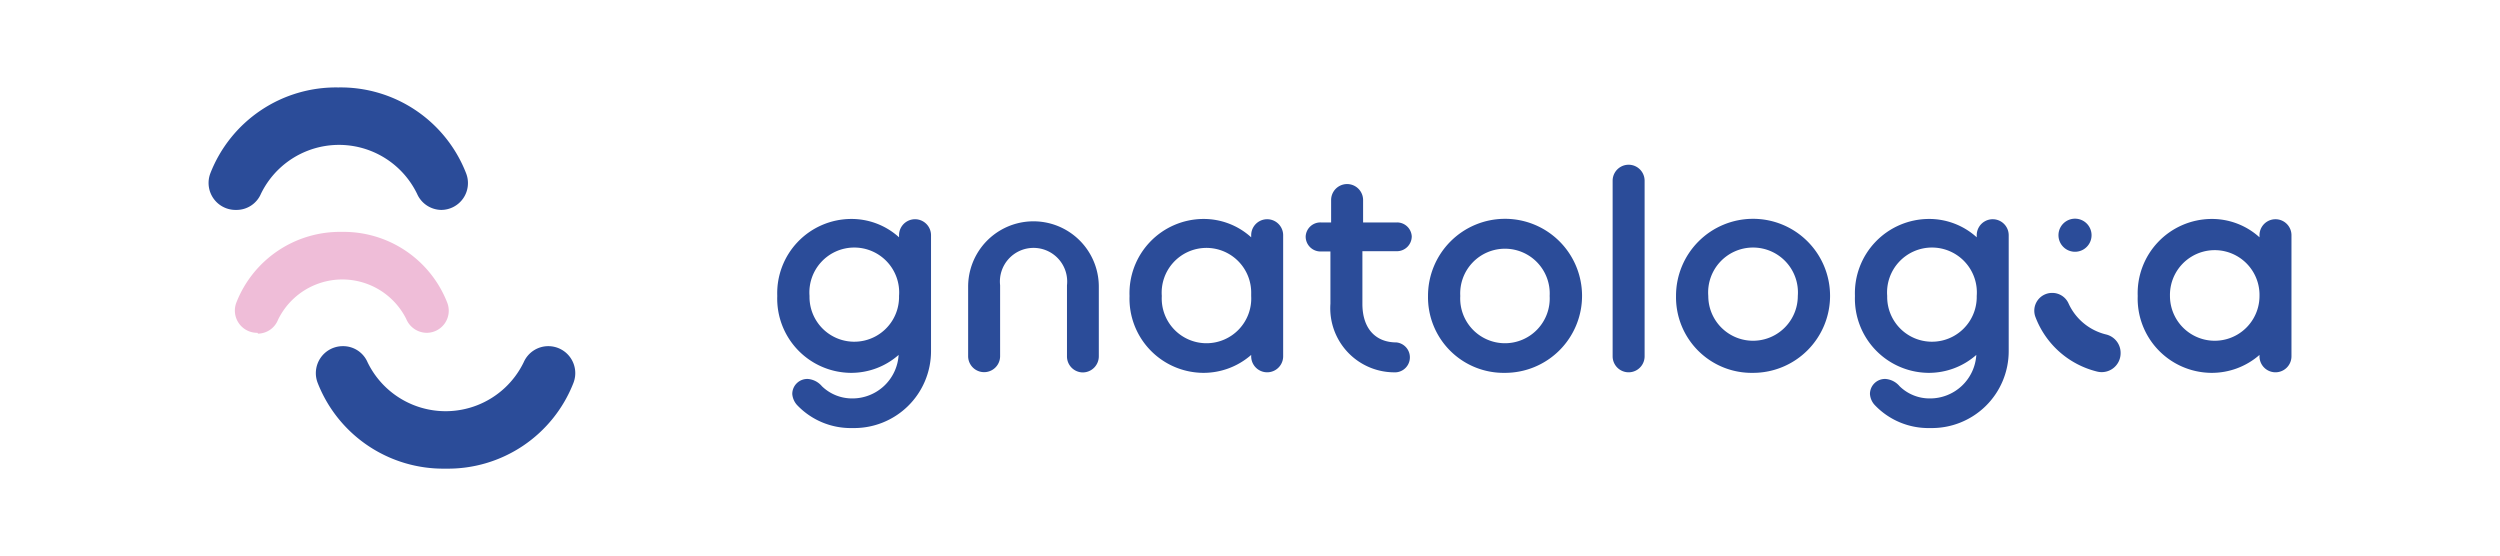
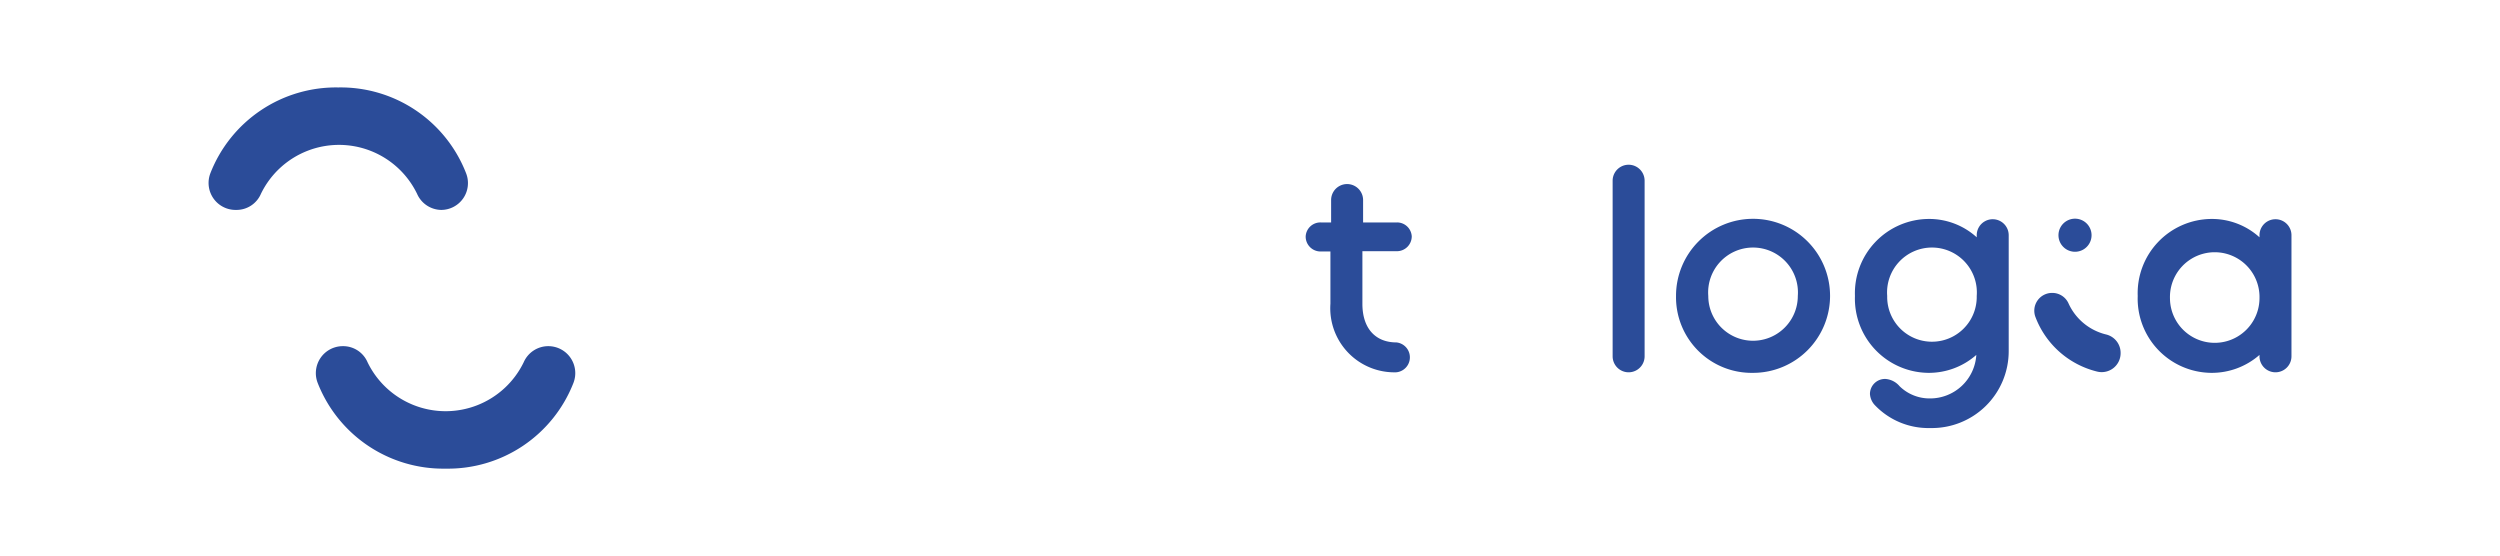
<svg xmlns="http://www.w3.org/2000/svg" id="Layer_1" data-name="Layer 1" viewBox="0 0 179.83 40">
  <defs>
    <style>.cls-1{fill:#2b4c99;}.cls-2{fill:#efbdd8;}</style>
  </defs>
-   <path class="cls-1" d="M55.91,21.29a5.34,5.34,0,0,1,5.29-5.54,5.09,5.09,0,0,1,3.47,1.32v-.15a1.15,1.15,0,0,1,2.3,0v8.34a5.53,5.53,0,0,1-5.65,5.53,5.32,5.32,0,0,1-4-1.67,1.35,1.35,0,0,1-.33-.77,1.08,1.08,0,0,1,1.13-1.09,1.47,1.47,0,0,1,1,.52,3.11,3.11,0,0,0,2.19.88,3.33,3.33,0,0,0,3.33-3.13,5.16,5.16,0,0,1-3.45,1.29A5.34,5.34,0,0,1,55.91,21.29Zm8.76.14v-.14a3.23,3.23,0,1,0-6.44,0,3.22,3.22,0,1,0,6.44.14Z" />
-   <path class="cls-1" d="M69.64,20.62a4.7,4.7,0,1,1,9.4,0v5a1.16,1.16,0,0,1-1.15,1.17,1.15,1.15,0,0,1-1.14-1.17v-5.1a2.42,2.42,0,1,0-4.81,0v5.1a1.15,1.15,0,1,1-2.3,0Z" />
-   <path class="cls-1" d="M90,25.53a5.21,5.21,0,0,1-3.46,1.29,5.34,5.34,0,0,1-5.29-5.53,5.34,5.34,0,0,1,5.29-5.54A5.08,5.08,0,0,1,90,17.07v-.15a1.15,1.15,0,1,1,2.3,0v8.71a1.15,1.15,0,1,1-2.3,0Zm0-4.24v-.15a3.22,3.22,0,1,0-6.43.15,3.22,3.22,0,1,0,6.43,0Z" />
  <path class="cls-1" d="M93.92,17A1.06,1.06,0,0,1,95,16h.75V14.39a1.15,1.15,0,0,1,2.3,0V16h2.44A1.06,1.06,0,0,1,101.55,17a1.07,1.07,0,0,1-1.07,1.07H98v3.78c0,1.84,1,2.78,2.44,2.78a1.08,1.08,0,0,1,0,2.15,4.61,4.61,0,0,1-4.74-4.93V18.09H95A1.07,1.07,0,0,1,93.92,17Z" />
-   <path class="cls-1" d="M102.72,21.29a5.54,5.54,0,1,1,5.53,5.53A5.44,5.44,0,0,1,102.72,21.29Zm8.75,0a3.22,3.22,0,1,0-6.43,0,3.22,3.22,0,1,0,6.43,0Z" />
  <path class="cls-1" d="M116,13a1.15,1.15,0,1,1,2.3,0V25.63a1.15,1.15,0,1,1-2.3,0Z" />
  <path class="cls-1" d="M120.56,21.29a5.54,5.54,0,1,1,5.54,5.53A5.44,5.44,0,0,1,120.56,21.29Zm8.76,0a3.23,3.23,0,1,0-6.44,0,3.22,3.22,0,1,0,6.44,0Z" />
  <path class="cls-1" d="M133.43,21.29a5.34,5.34,0,0,1,5.29-5.54,5.09,5.09,0,0,1,3.47,1.32v-.15a1.15,1.15,0,0,1,2.3,0v8.34a5.53,5.53,0,0,1-5.65,5.53,5.32,5.32,0,0,1-4-1.67,1.29,1.29,0,0,1-.33-.77,1.08,1.08,0,0,1,1.13-1.09,1.47,1.47,0,0,1,1,.52,3.08,3.08,0,0,0,2.19.88,3.33,3.33,0,0,0,3.33-3.13,5.16,5.16,0,0,1-3.45,1.29A5.34,5.34,0,0,1,133.43,21.29Zm8.76.14v-.14a3.23,3.23,0,1,0-6.44,0,3.22,3.22,0,1,0,6.44.14Z" />
-   <path class="cls-1" d="M162.53,25.53a5.21,5.21,0,0,1-3.47,1.29,5.34,5.34,0,0,1-5.29-5.53,5.34,5.34,0,0,1,5.29-5.54,5.09,5.09,0,0,1,3.47,1.32v-.15a1.15,1.15,0,1,1,2.3,0v8.71a1.15,1.15,0,1,1-2.3,0Zm0-4.24v-.15a3.22,3.22,0,1,0-6.44.15,3.22,3.22,0,1,0,6.44,0Z" />
+   <path class="cls-1" d="M162.53,25.53a5.21,5.21,0,0,1-3.47,1.29,5.34,5.34,0,0,1-5.29-5.53,5.34,5.34,0,0,1,5.29-5.54,5.09,5.09,0,0,1,3.47,1.32v-.15a1.15,1.15,0,1,1,2.3,0v8.71a1.15,1.15,0,1,1-2.3,0Zm0-4.24a3.22,3.22,0,1,0-6.44.15,3.22,3.22,0,1,0,6.44,0Z" />
  <path class="cls-1" d="M148.07,16.92a1.19,1.19,0,0,1,2.38,0,1.19,1.19,0,1,1-2.38,0Z" />
  <path class="cls-1" d="M152.54,25.41v0a1.36,1.36,0,0,1-1.68,1.32,6.36,6.36,0,0,1-4.44-3.91,1.28,1.28,0,0,1,1.2-1.75h0a1.28,1.28,0,0,1,1.18.77,4,4,0,0,0,2.7,2.22A1.36,1.36,0,0,1,152.54,25.41Z" />
  <path class="cls-1" d="M16.93,15.1a1.94,1.94,0,0,1-1.8-2.63,9.7,9.7,0,0,1,9.2-6.18,9.68,9.68,0,0,1,9.2,6.18,1.93,1.93,0,0,1-1.8,2.63h0A1.93,1.93,0,0,1,30,13.94a6.24,6.24,0,0,0-11.23,0A1.91,1.91,0,0,1,17,15.1Z" />
  <path class="cls-1" d="M24.65,24.9a1.94,1.94,0,0,0-1.8,2.64,9.7,9.7,0,0,0,9.2,6.17,9.69,9.69,0,0,0,9.2-6.17,1.94,1.94,0,0,0-1.8-2.64h0a1.93,1.93,0,0,0-1.78,1.16,6.24,6.24,0,0,1-11.23,0,1.91,1.91,0,0,0-1.75-1.16Z" />
-   <path class="cls-2" d="M18.52,23.94A1.6,1.6,0,0,1,17,21.77a8,8,0,0,1,7.59-5.09,8,8,0,0,1,7.58,5.09,1.59,1.59,0,0,1-1.48,2.17h0a1.61,1.61,0,0,1-1.47-1A5.14,5.14,0,0,0,20,23a1.58,1.58,0,0,1-1.44,1Z" />
</svg>